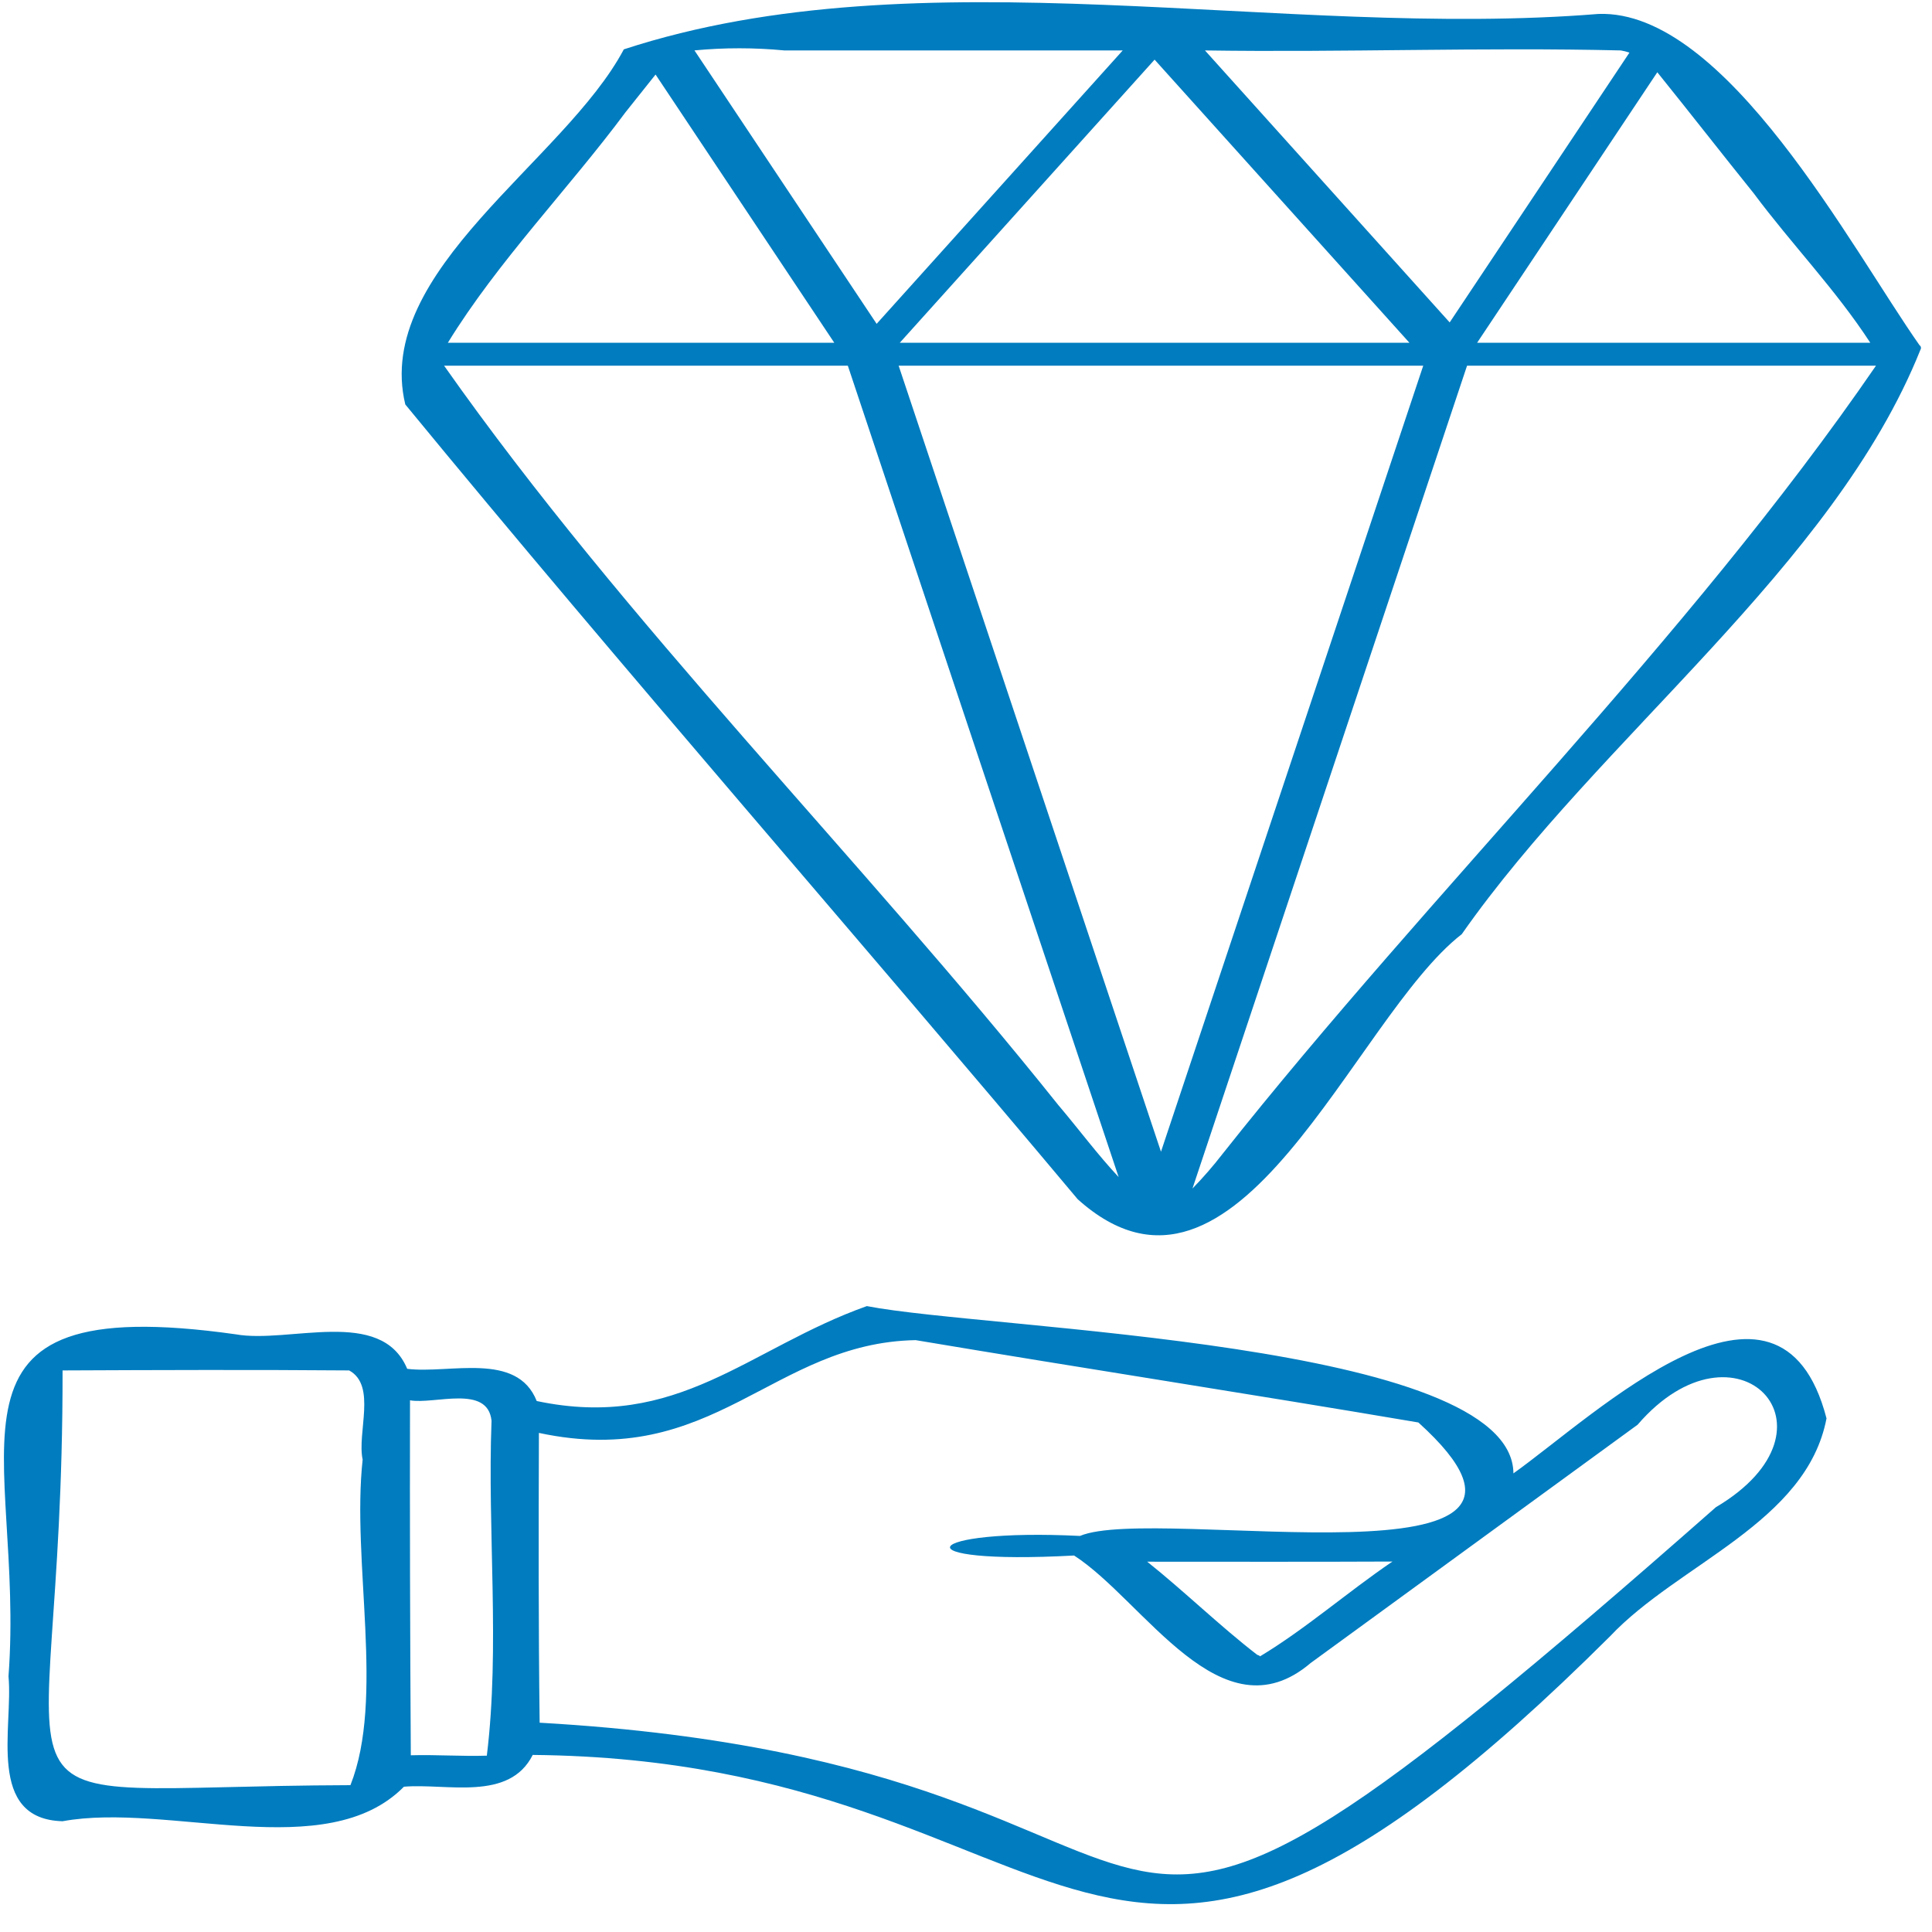
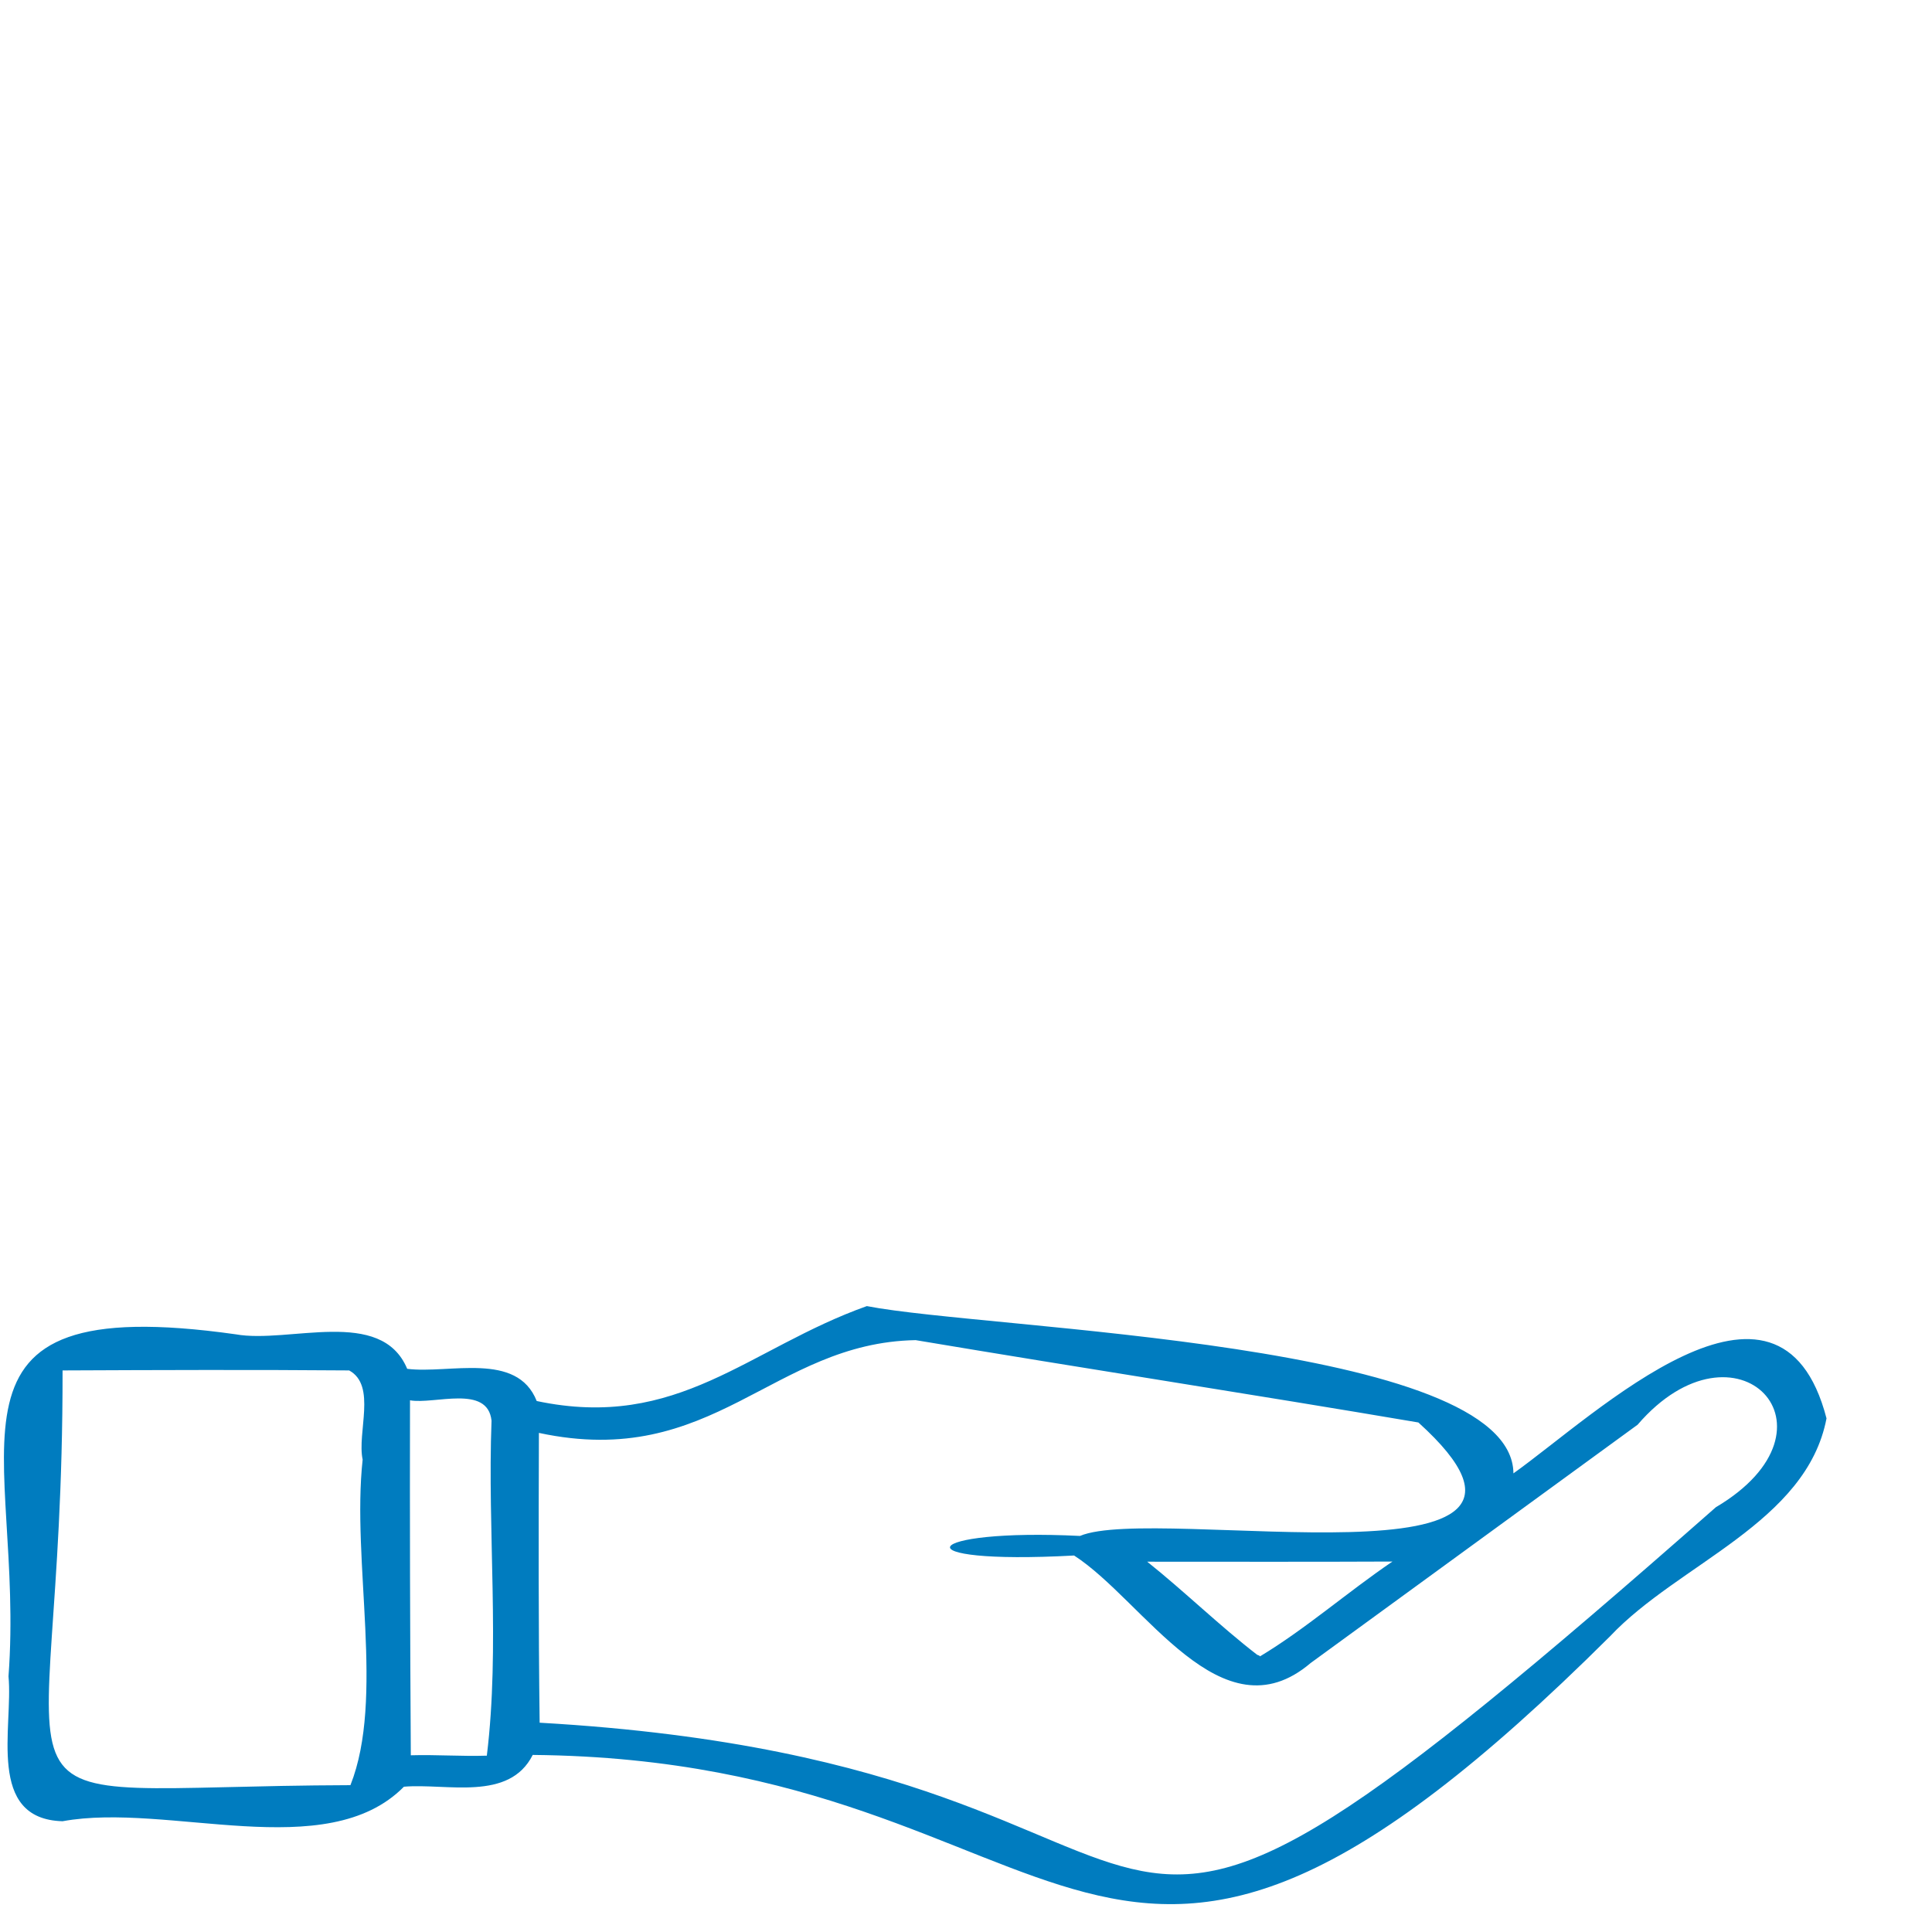
<svg xmlns="http://www.w3.org/2000/svg" width="175" height="175" viewBox="0 0 175 175" fill="none">
  <path d="M165.445 128.476C161.187 112.09 144.556 128.135 137.086 133.458C136.993 121.479 89.542 120.458 78.517 118.306C67.772 122.135 61.422 129.614 48.615 126.904C46.824 122.383 40.697 124.466 36.884 123.988C34.522 118.35 26.172 121.73 21.347 120.861C-7.466 116.798 2.301 131.39 0.77 151.842C1.208 156.43 -1.271 164.777 5.67 164.967C15.208 163.217 29.567 168.951 36.587 161.84C40.449 161.51 46.113 163.214 48.254 158.961C99.015 159.434 98.543 195.3 145.834 148.219C152.031 141.636 163.643 137.929 165.445 128.476ZM113.873 149.89C110.51 147.298 107.293 144.156 103.915 141.458C111.318 141.458 118.723 141.479 126.126 141.444C122.086 144.188 118.233 147.569 114.126 150.036C114.129 150.004 114.08 149.958 113.873 149.89ZM31.742 161.7C-4.337 161.805 5.726 167.274 5.667 124.133C14.172 124.095 23.071 124.063 31.626 124.133C34.134 125.501 32.326 129.76 32.848 132.21C31.839 141.485 34.863 153.84 31.742 161.7ZM44.1 159.002V159.028C41.799 159.101 39.512 158.926 37.211 158.993C37.144 148.161 37.115 137.638 37.138 126.84C39.355 127.231 44.167 125.382 44.523 128.683C44.144 138.72 45.299 149.164 44.1 159.002ZM155.4 136.544C89.673 194.41 117.956 159.985 48.881 156.042C48.767 147.225 48.787 138.591 48.814 129.792C64.636 133.184 69.951 121.625 82.939 121.389C98.105 123.935 113.342 126.277 128.476 128.847C145.834 144.533 104.685 136.208 97.825 139.125C83.359 138.41 81.133 141.776 97.291 140.898C103.629 144.982 110.632 157.523 118.72 150.634L148.333 129.051C157.244 118.708 167.577 129.348 155.4 136.538V136.544Z" fill="#007CBF" />
-   <path d="M173.871 31.273C167.709 22.505 156.299 0.843 144.784 1.263C116.04 3.596 83.449 -4.34 56.505 4.471C51.147 14.583 33.796 24.526 36.712 36.636C56.607 60.845 77.432 84.554 97.615 108.623C112.067 121.605 122.559 92.248 132.405 84.618C144.915 66.748 166.058 51.401 173.953 31.678C173.974 31.646 173.989 31.61 173.997 31.573C174.004 31.535 174.004 31.496 173.997 31.458C173.989 31.421 173.974 31.385 173.953 31.353C173.931 31.321 173.903 31.294 173.871 31.273ZM158.859 17.52C162.304 22.146 166.25 26.195 169.409 31.045H133.799L150.118 6.545C153.055 10.188 155.928 13.877 158.859 17.52ZM105.161 104.323C97.239 80.591 89.318 56.858 81.398 33.122H128.917L105.161 104.323ZM81.504 31.045C89.198 22.489 96.891 13.942 104.583 5.402C112.277 13.947 119.97 22.495 127.663 31.045H81.504ZM146.816 4.568C147.081 4.612 147.341 4.679 147.595 4.766L131.311 29.205L109.145 4.568C121.684 4.757 134.327 4.27 146.816 4.568ZM71.047 4.568H101.696C94.268 12.822 86.838 21.077 79.406 29.333L62.904 4.565C65.612 4.308 68.339 4.309 71.047 4.568ZM56.668 10.156L59.381 6.752L75.568 31.045H40.568C45.109 23.654 51.462 17.162 56.668 10.156ZM95.862 100.097C77.837 77.546 56.677 56.505 40.224 33.122H76.796C84.963 57.622 93.14 82.122 101.328 106.622C99.403 104.565 97.674 102.229 95.862 100.097ZM110.737 104.522C109.889 105.618 108.98 106.664 108.013 107.657C116.31 82.811 124.601 57.966 132.886 33.122H169.928C152.734 58.164 129.824 80.427 110.737 104.522Z" fill="#007CBF" />
</svg>